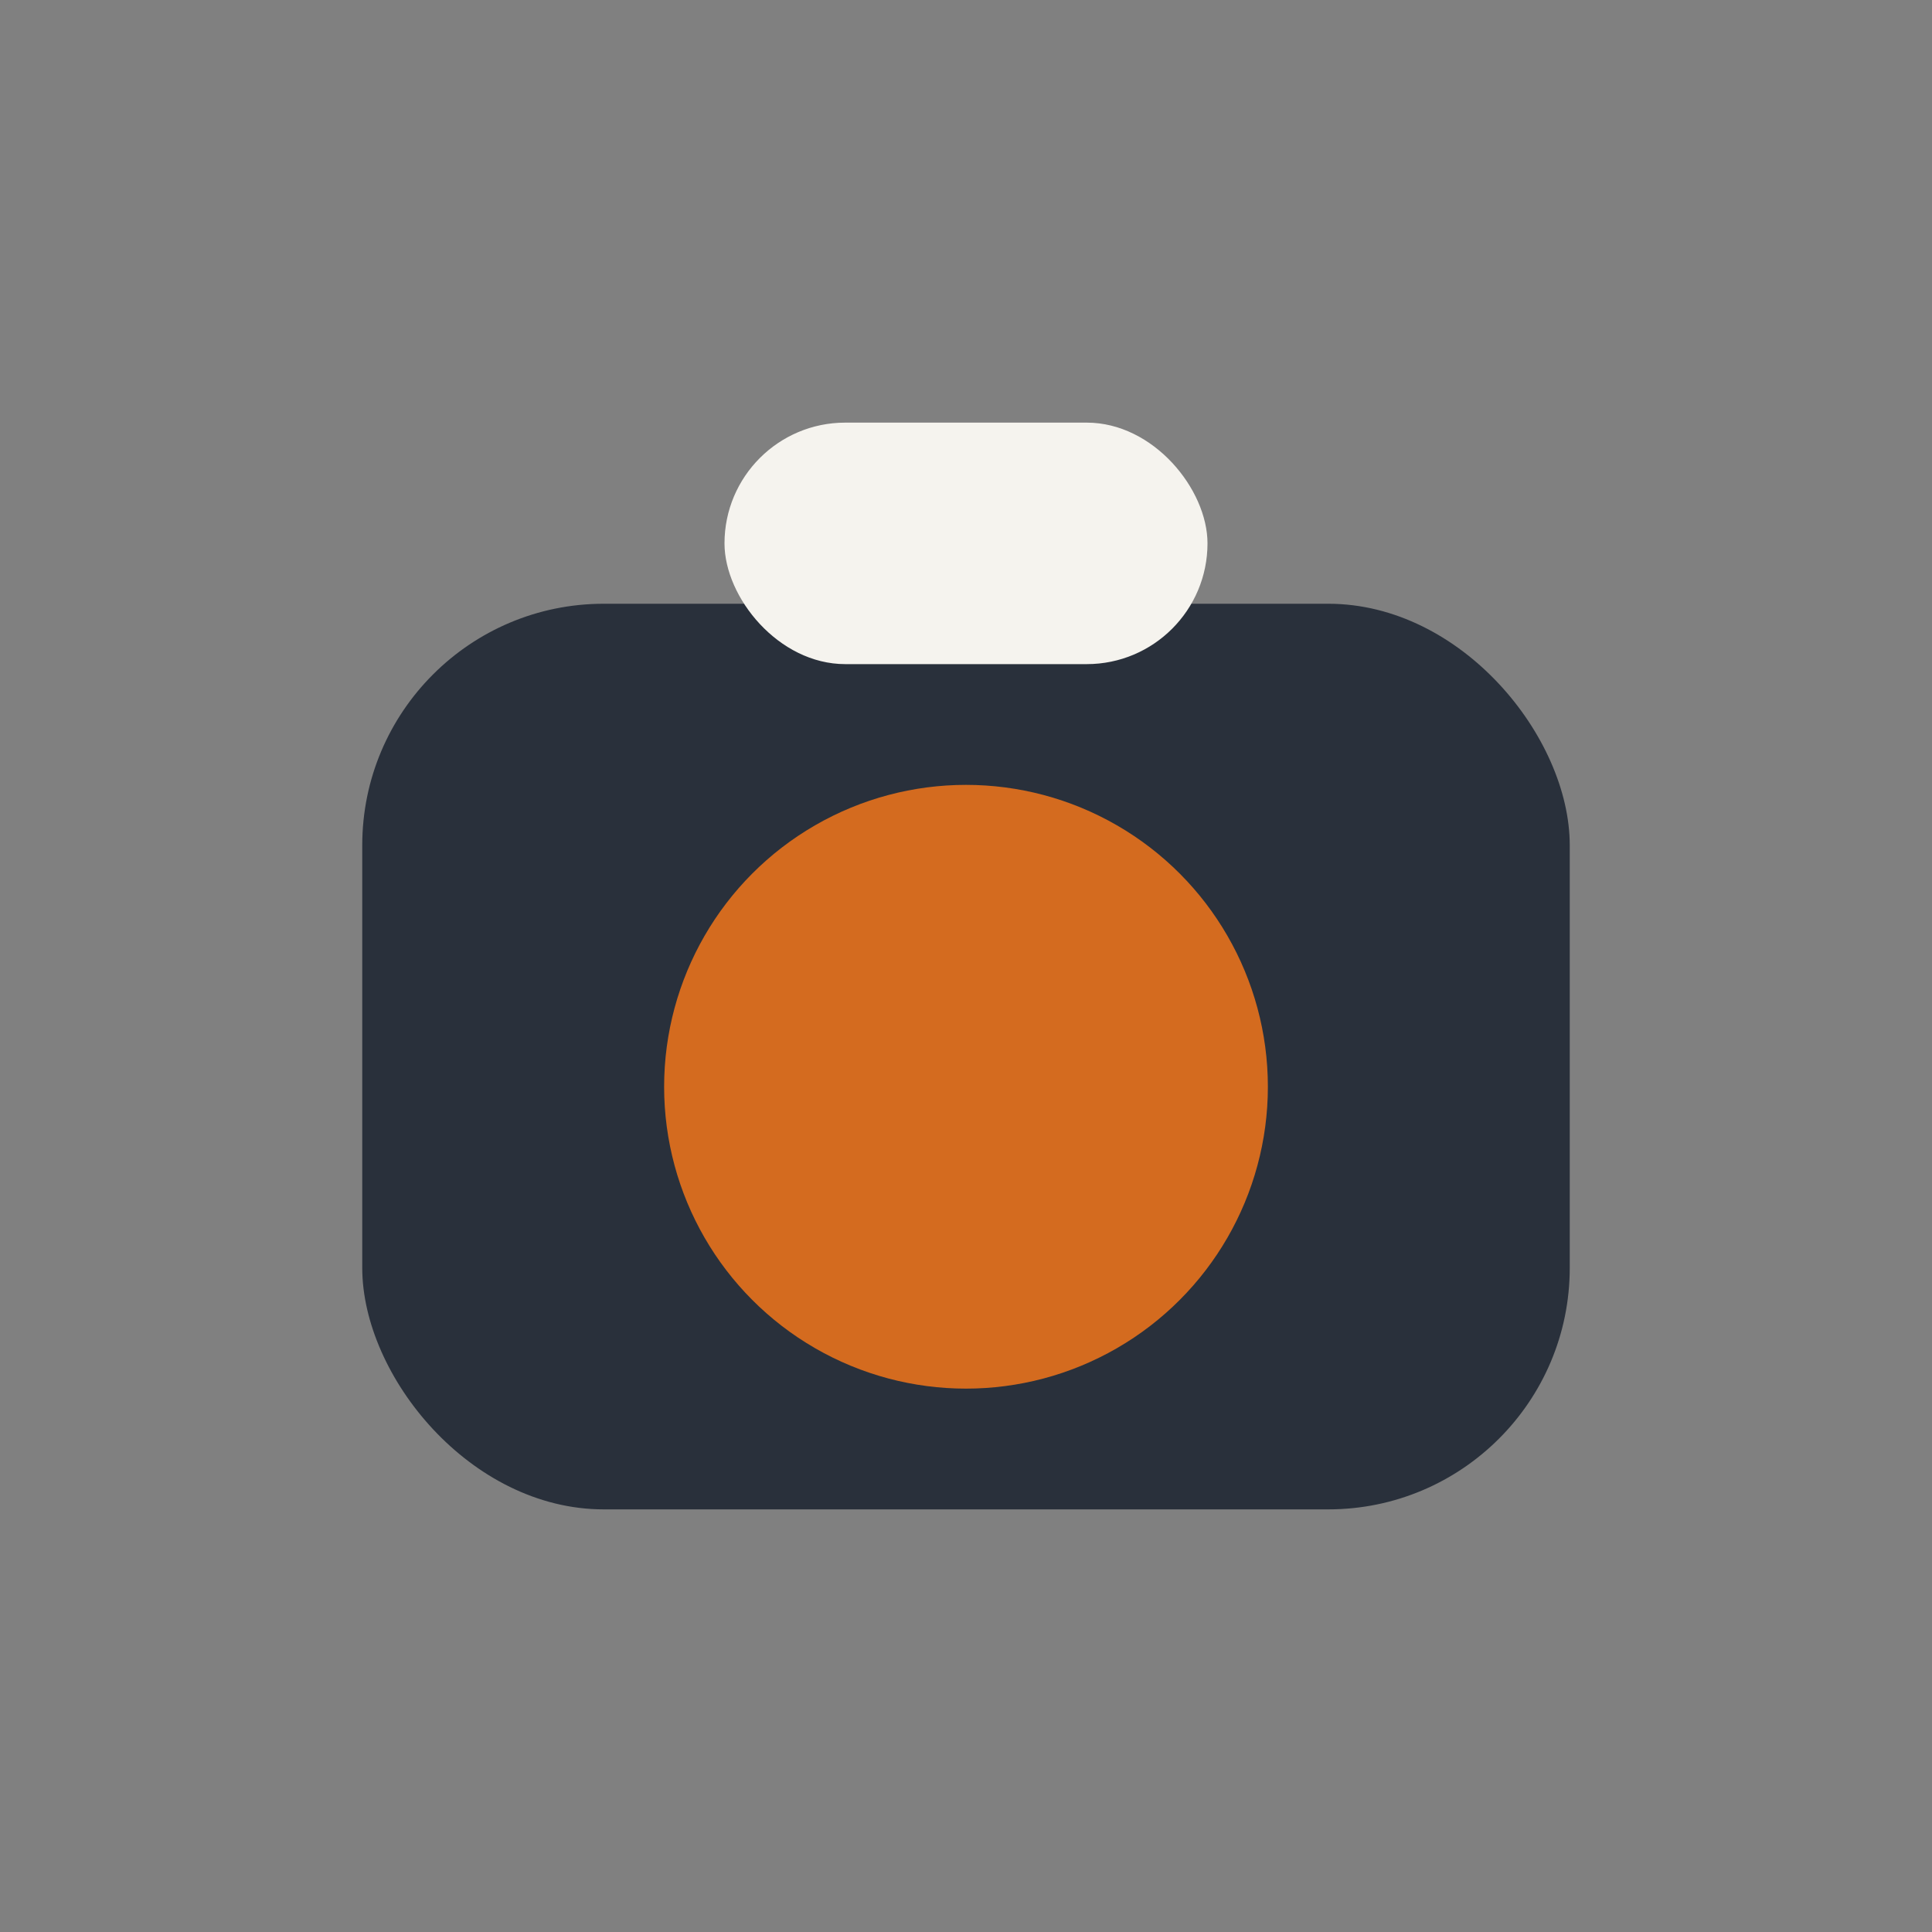
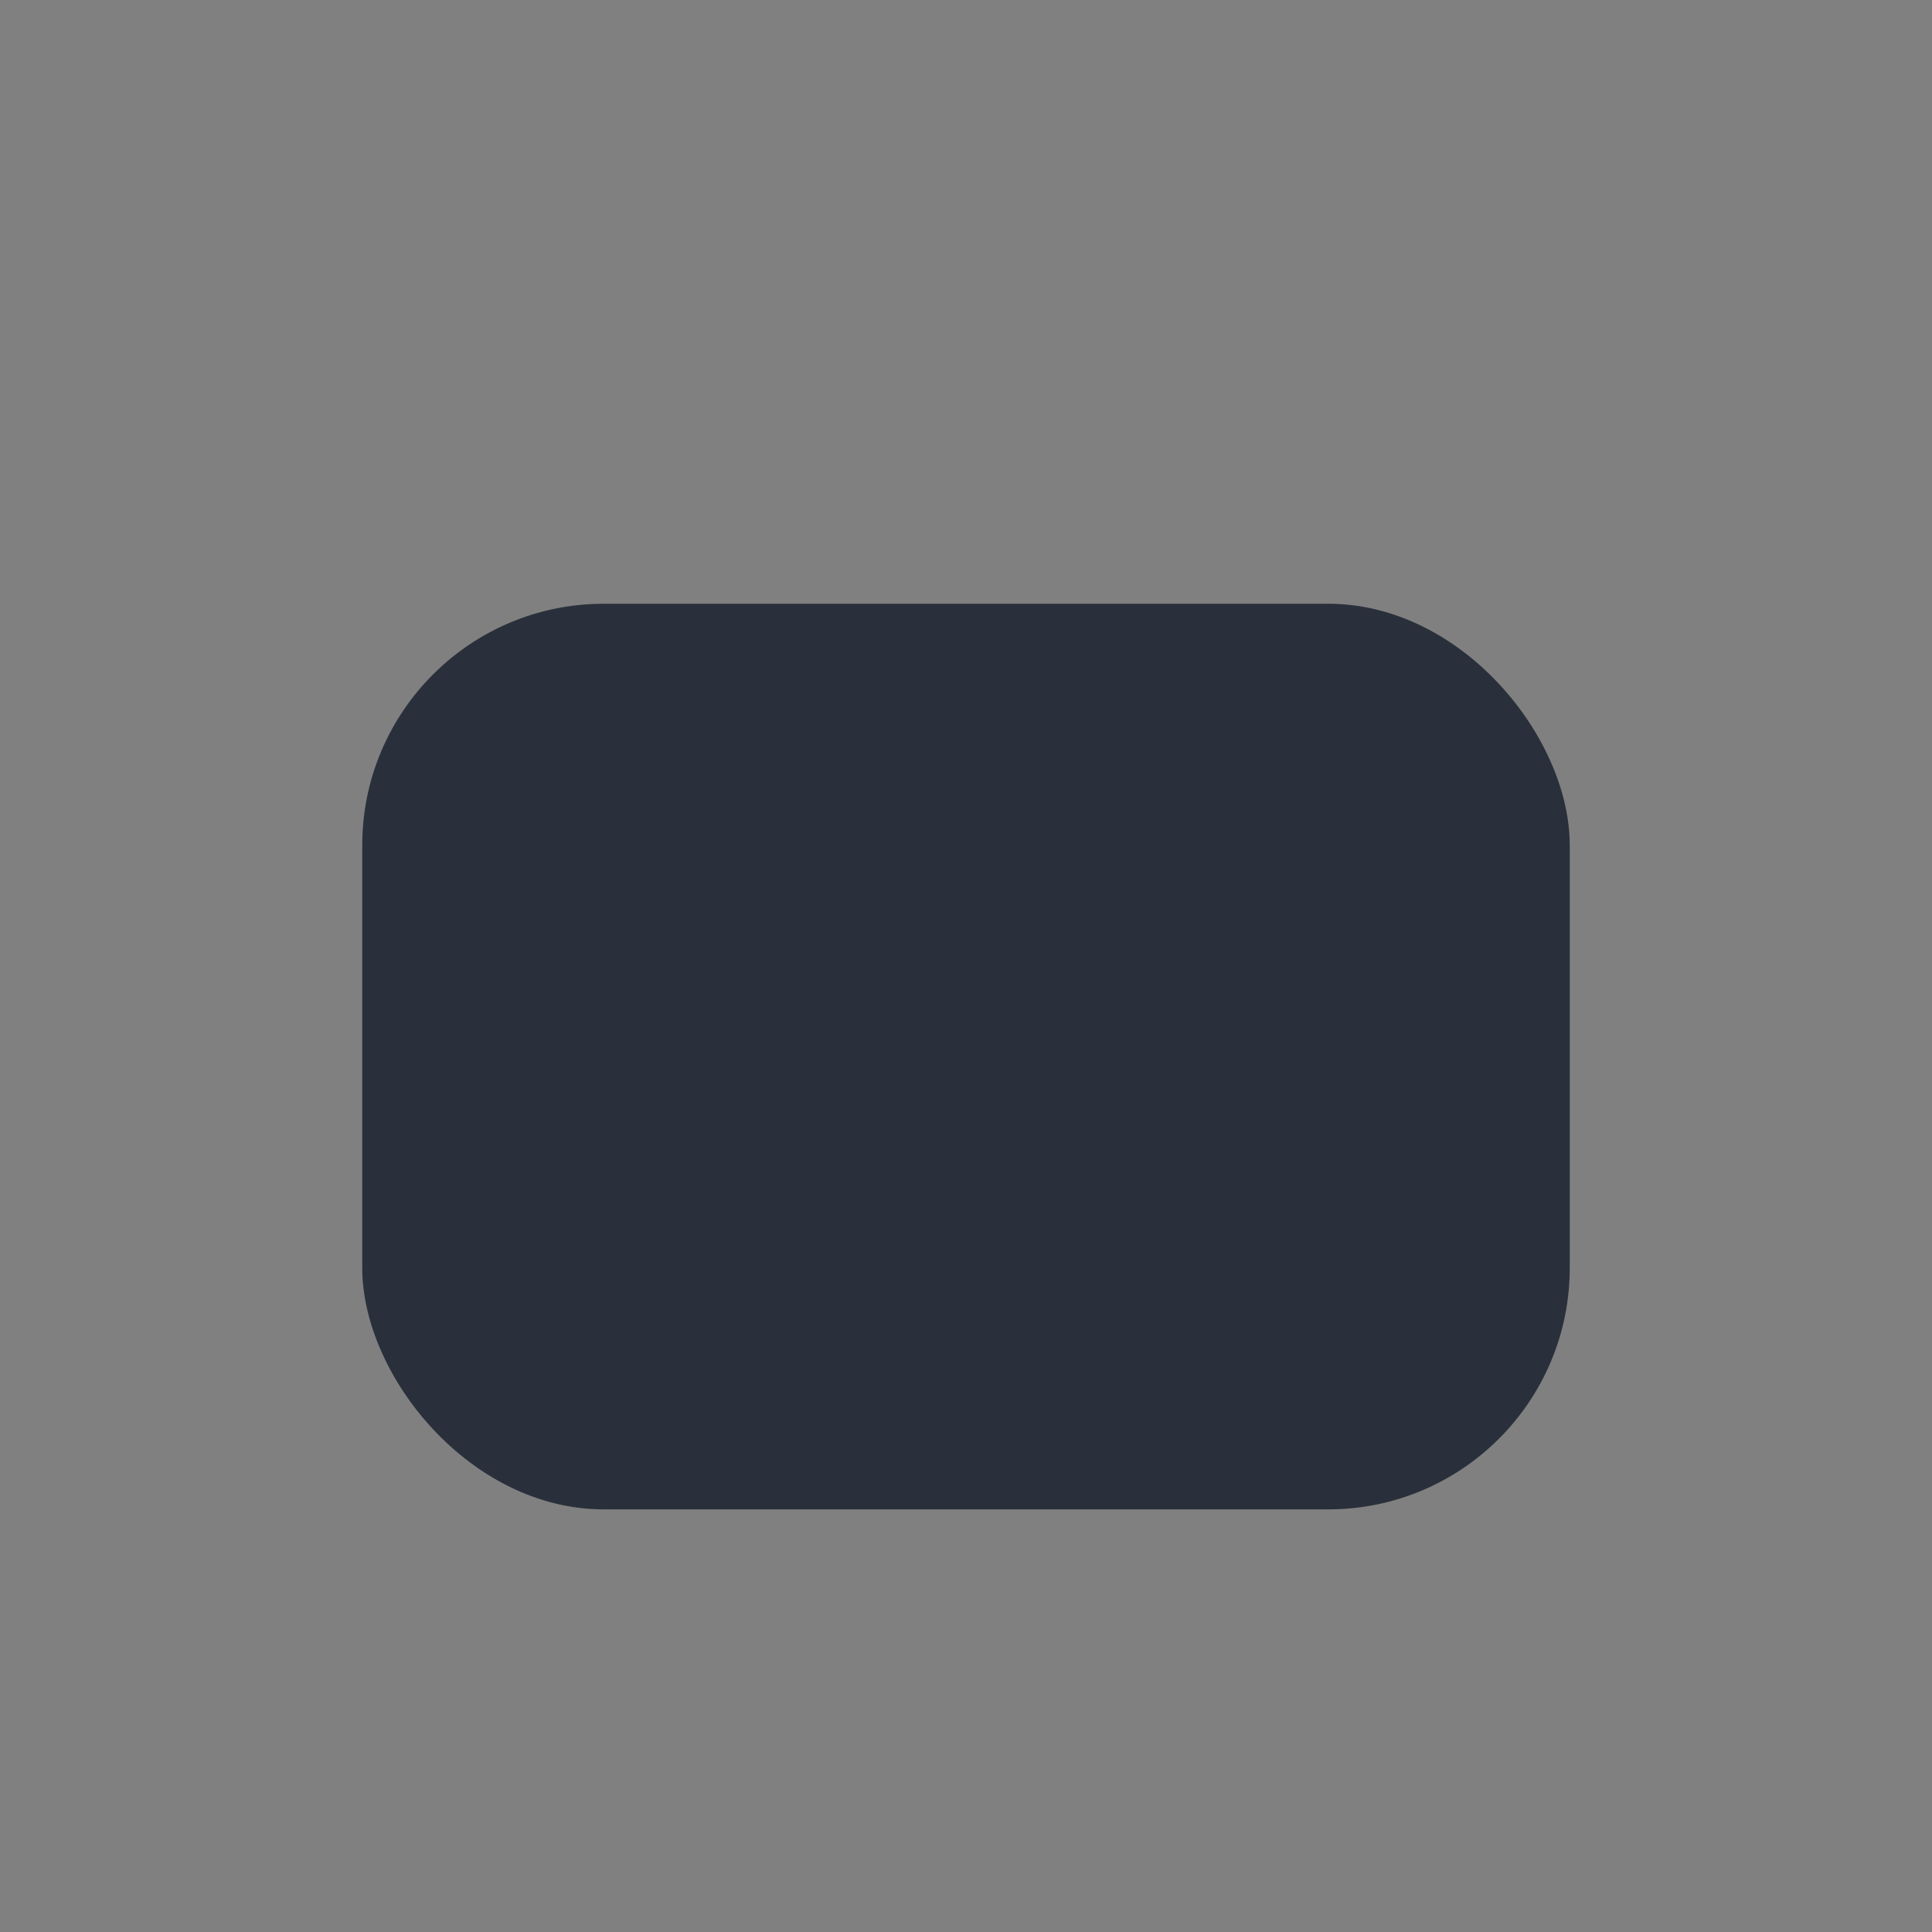
<svg xmlns="http://www.w3.org/2000/svg" width="32" height="32" viewBox="0 0 32 32">
  <rect x="0" y="0" width="32" height="32" fill="#808080" stroke="none" />
  <rect x="6" y="10" width="20" height="15" rx="4" fill="#29303B" />
-   <circle cx="16" cy="18" r="5" fill="#D46B1F" />
-   <rect x="12" y="7" width="8" height="4" rx="2" fill="#F5F3EE" />
</svg>